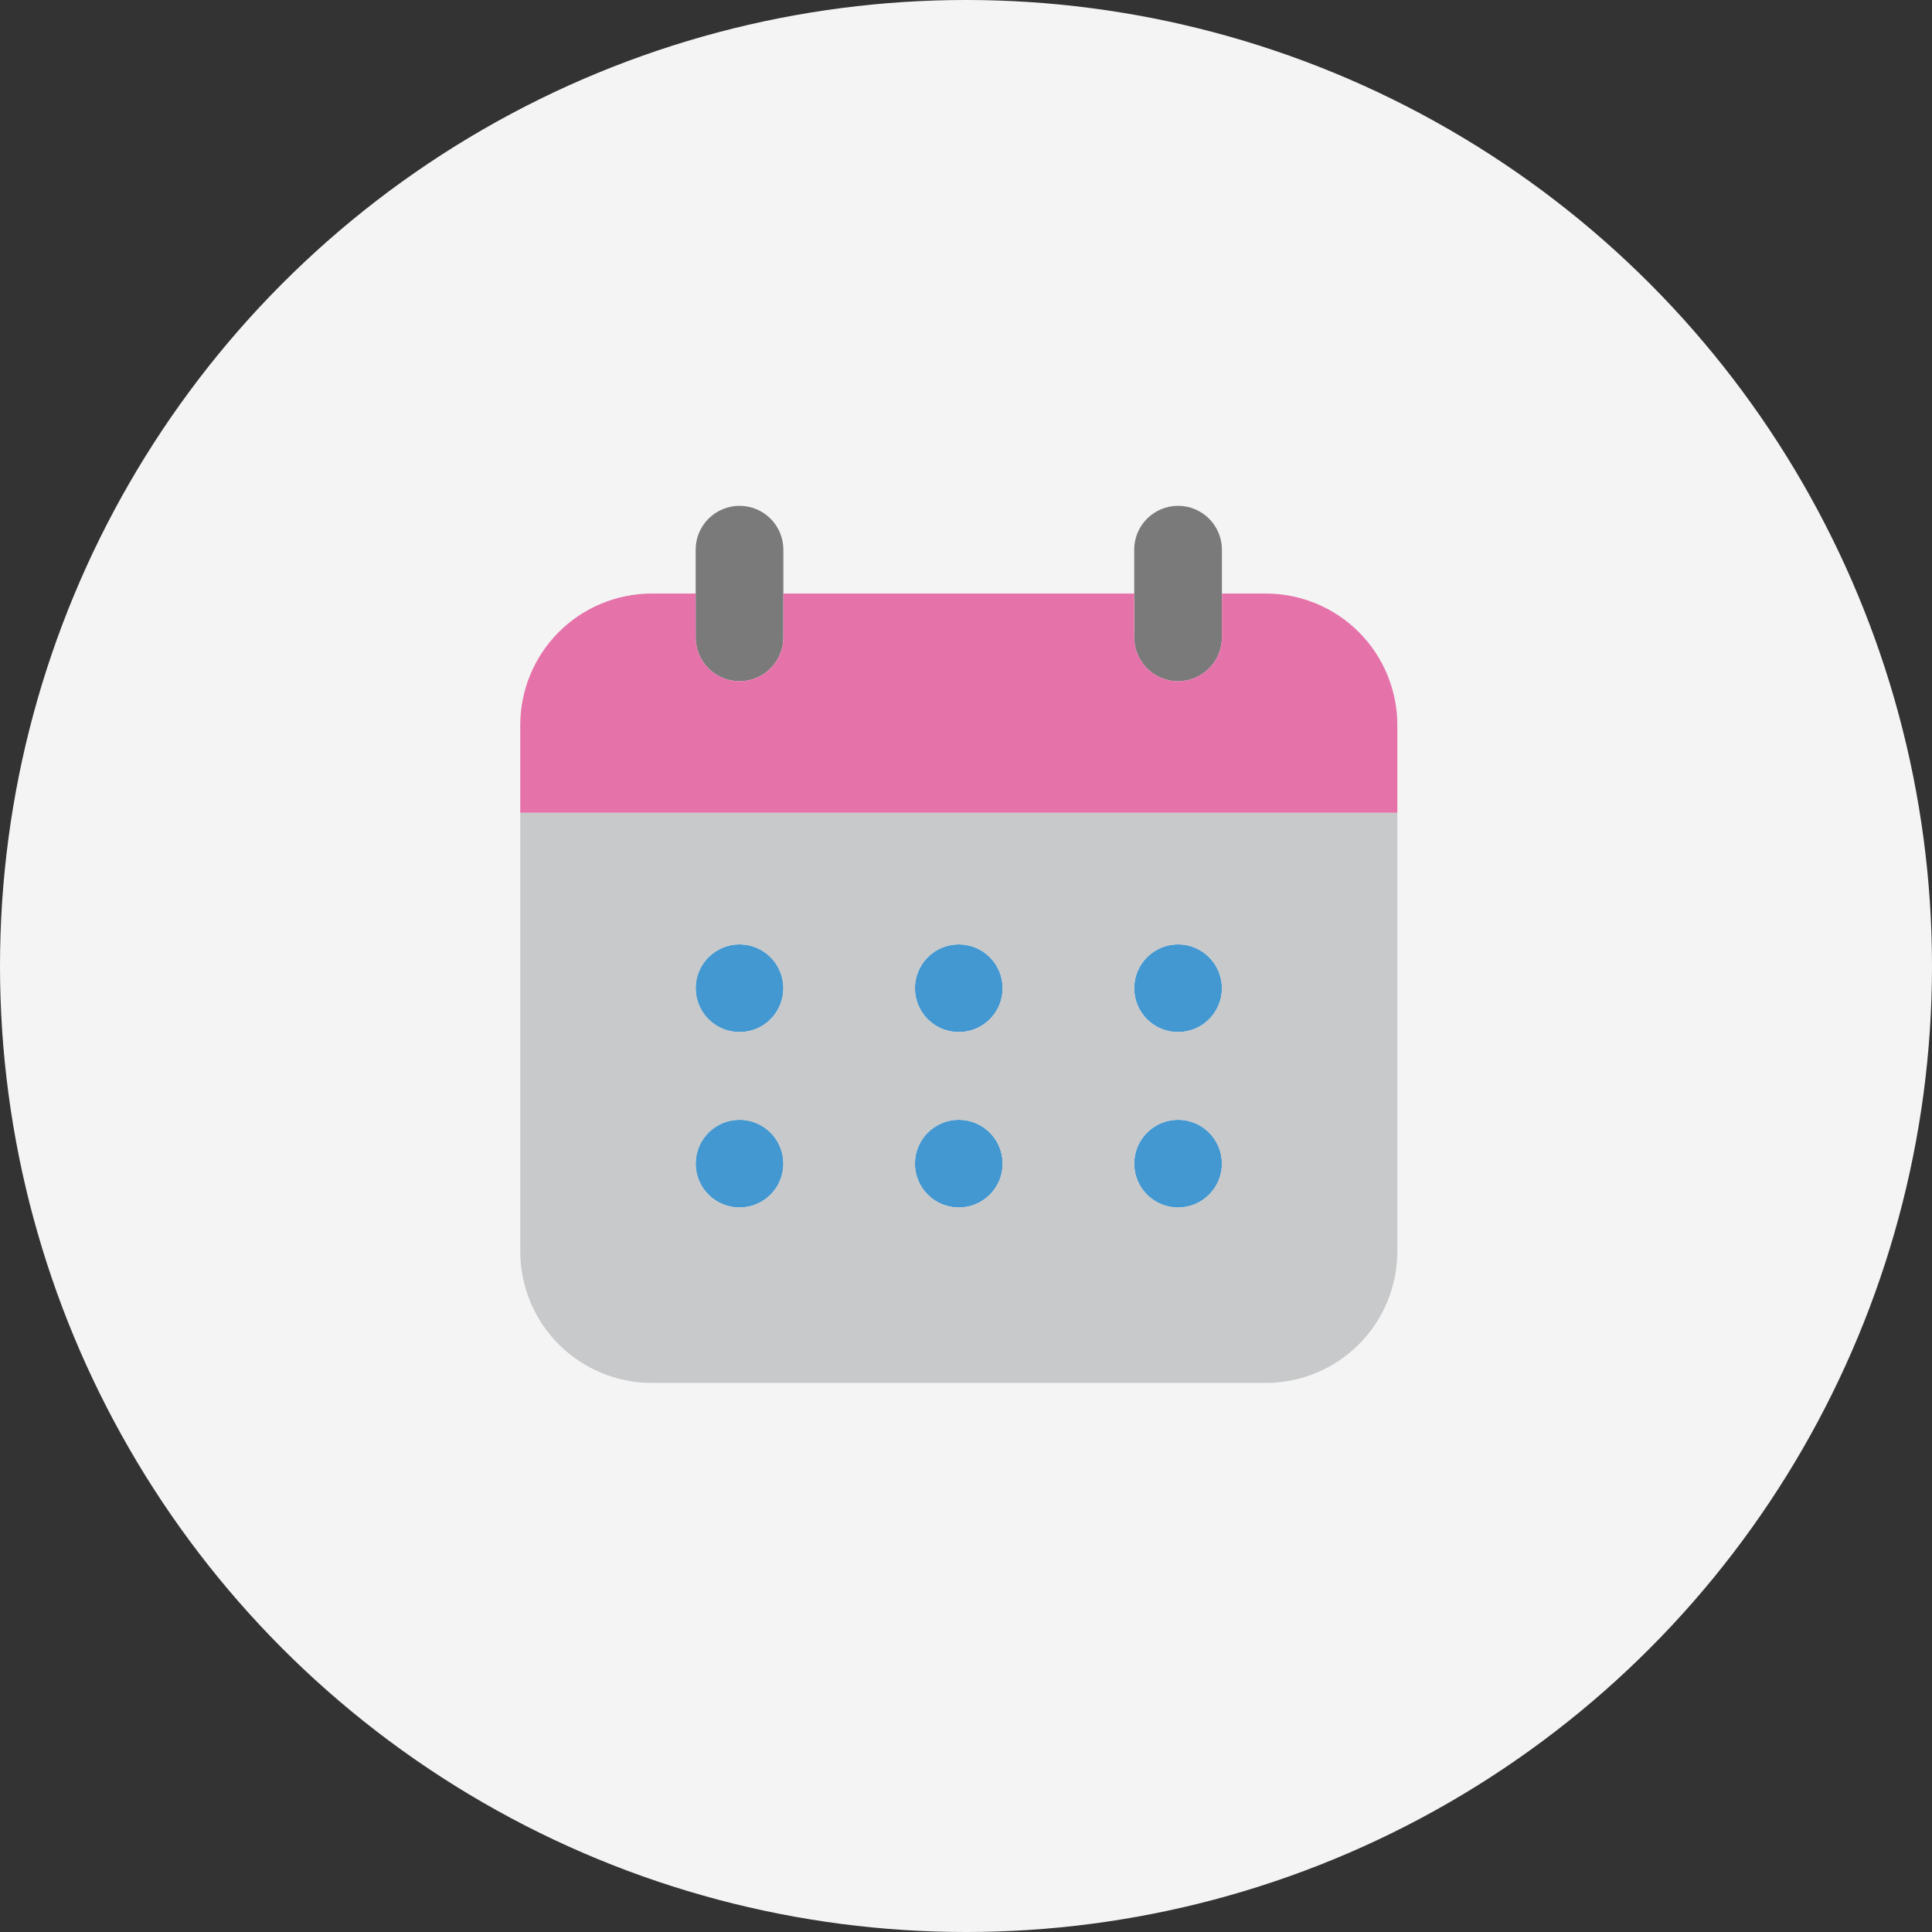
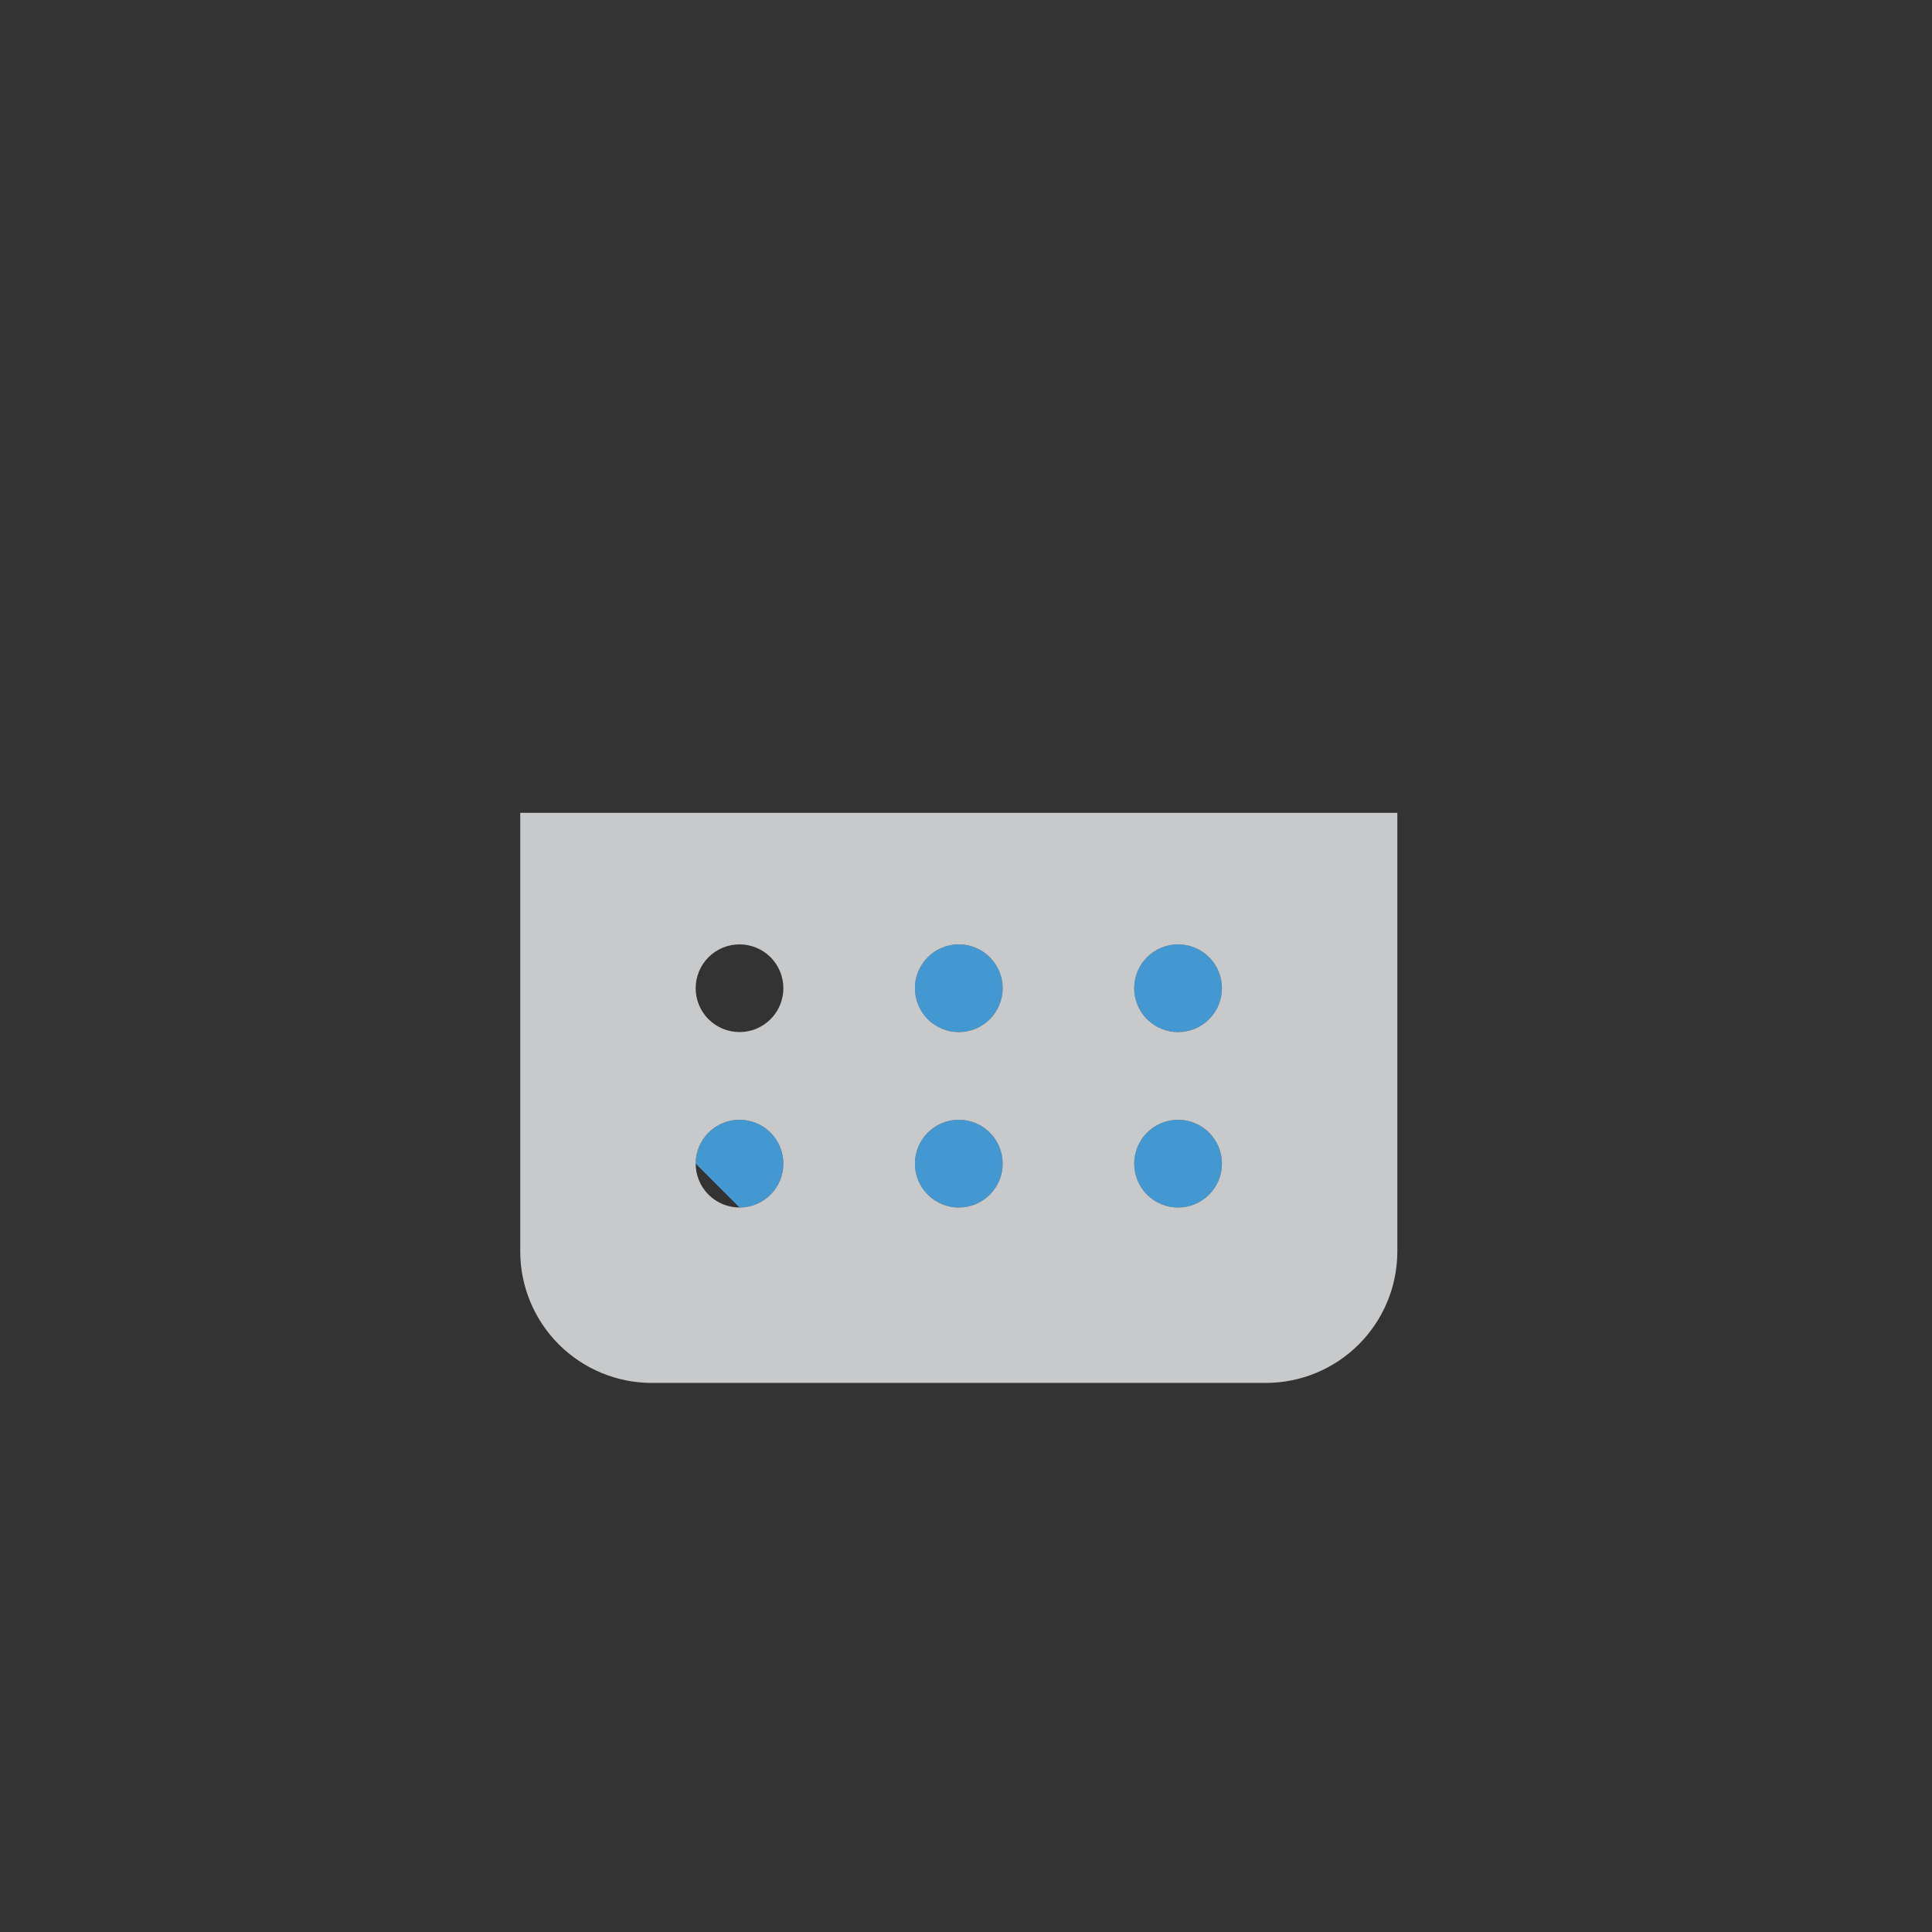
<svg xmlns="http://www.w3.org/2000/svg" width="134" height="134" viewBox="0 0 134 134" fill="none">
  <rect x="0" y="0" width="134" height="134" fill="#333333" stroke="none" />
-   <circle cx="67" cy="67" r="67" fill="#F4F4F4" />
-   <path opacity="0.5" d="M51.292 47.25C50.485 47.25 49.711 46.929 49.141 46.359C48.571 45.789 48.25 45.015 48.25 44.208V38.125C48.25 37.318 48.571 36.545 49.141 35.974C49.711 35.404 50.485 35.083 51.292 35.083C52.098 35.083 52.872 35.404 53.442 35.974C54.013 36.545 54.333 37.318 54.333 38.125V44.208C54.333 45.014 54.013 45.788 53.444 46.358C52.874 46.928 52.098 47.249 51.292 47.25ZM81.708 47.25C80.902 47.25 80.128 46.929 79.558 46.359C78.987 45.789 78.667 45.015 78.667 44.208V38.125C78.667 37.318 78.987 36.545 79.558 35.974C80.128 35.404 80.902 35.083 81.708 35.083C82.515 35.083 83.289 35.404 83.859 35.974C84.43 36.545 84.75 37.318 84.75 38.125V44.208C84.75 45.014 84.43 45.788 83.86 46.358C83.29 46.928 82.514 47.249 81.708 47.25Z" fill="black" />
-   <path d="M87.792 41.167H84.75V44.208C84.75 45.015 84.43 45.789 83.859 46.359C83.289 46.93 82.515 47.25 81.708 47.25C80.902 47.25 80.128 46.93 79.558 46.359C78.987 45.789 78.667 45.015 78.667 44.208V41.167H54.333V44.208C54.333 45.015 54.013 45.789 53.443 46.359C52.872 46.93 52.098 47.25 51.292 47.25C50.485 47.25 49.711 46.93 49.141 46.359C48.571 45.789 48.25 45.015 48.25 44.208V41.167H45.208C42.788 41.167 40.467 42.128 38.756 43.839C37.045 45.551 36.083 47.872 36.083 50.292V56.375H96.917V50.292C96.917 47.872 95.955 45.551 94.244 43.839C92.533 42.128 90.212 41.167 87.792 41.167Z" fill="#E573AA" />
-   <path d="M51.292 71.583C52.971 71.583 54.333 70.222 54.333 68.542C54.333 66.862 52.971 65.5 51.292 65.5C49.612 65.5 48.25 66.862 48.25 68.542C48.25 70.222 49.612 71.583 51.292 71.583Z" fill="#4398D1" />
-   <path d="M51.292 83.75C52.971 83.75 54.333 82.388 54.333 80.708C54.333 79.028 52.971 77.667 51.292 77.667C49.612 77.667 48.25 79.028 48.25 80.708C48.25 82.388 49.612 83.75 51.292 83.75Z" fill="#4398D1" />
+   <path d="M51.292 83.75C52.971 83.75 54.333 82.388 54.333 80.708C54.333 79.028 52.971 77.667 51.292 77.667C49.612 77.667 48.25 79.028 48.25 80.708Z" fill="#4398D1" />
  <path d="M66.5 71.583C68.18 71.583 69.542 70.222 69.542 68.542C69.542 66.862 68.18 65.5 66.5 65.5C64.82 65.5 63.458 66.862 63.458 68.542C63.458 70.222 64.82 71.583 66.5 71.583Z" fill="#4398D1" />
  <path d="M66.5 83.75C68.18 83.75 69.542 82.388 69.542 80.708C69.542 79.028 68.18 77.667 66.5 77.667C64.82 77.667 63.458 79.028 63.458 80.708C63.458 82.388 64.82 83.75 66.5 83.75Z" fill="#4398D1" />
  <path d="M81.708 71.583C83.388 71.583 84.75 70.222 84.75 68.542C84.75 66.862 83.388 65.5 81.708 65.5C80.028 65.5 78.667 66.862 78.667 68.542C78.667 70.222 80.028 71.583 81.708 71.583Z" fill="#4398D1" />
  <path d="M81.708 83.75C83.388 83.75 84.75 82.388 84.75 80.708C84.75 79.028 83.388 77.667 81.708 77.667C80.028 77.667 78.667 79.028 78.667 80.708C78.667 82.388 80.028 83.75 81.708 83.75Z" fill="#4398D1" />
  <path d="M36.083 56.375V86.792C36.083 89.212 37.045 91.533 38.756 93.244C40.467 94.955 42.788 95.917 45.208 95.917H87.792C90.212 95.917 92.533 94.955 94.244 93.244C95.955 91.533 96.917 89.212 96.917 86.792V56.375H36.083ZM51.292 83.75C50.485 83.75 49.711 83.43 49.141 82.859C48.571 82.289 48.25 81.515 48.25 80.708C48.25 79.902 48.571 79.128 49.141 78.558C49.711 77.987 50.485 77.667 51.292 77.667C52.098 77.667 52.872 77.987 53.443 78.558C54.013 79.128 54.333 79.902 54.333 80.708C54.333 81.515 54.013 82.289 53.443 82.859C52.872 83.43 52.098 83.75 51.292 83.75ZM51.292 71.583C50.485 71.583 49.711 71.263 49.141 70.692C48.571 70.122 48.25 69.348 48.25 68.542C48.25 67.735 48.571 66.961 49.141 66.391C49.711 65.82 50.485 65.5 51.292 65.5C52.098 65.5 52.872 65.82 53.443 66.391C54.013 66.961 54.333 67.735 54.333 68.542C54.333 69.348 54.013 70.122 53.443 70.692C52.872 71.263 52.098 71.583 51.292 71.583ZM66.5 83.75C65.693 83.75 64.92 83.43 64.349 82.859C63.779 82.289 63.458 81.515 63.458 80.708C63.458 79.902 63.779 79.128 64.349 78.558C64.92 77.987 65.693 77.667 66.5 77.667C67.307 77.667 68.08 77.987 68.651 78.558C69.221 79.128 69.542 79.902 69.542 80.708C69.542 81.515 69.221 82.289 68.651 82.859C68.08 83.43 67.307 83.75 66.5 83.75ZM66.5 71.583C65.693 71.583 64.92 71.263 64.349 70.692C63.779 70.122 63.458 69.348 63.458 68.542C63.458 67.735 63.779 66.961 64.349 66.391C64.92 65.82 65.693 65.5 66.5 65.5C67.307 65.5 68.08 65.82 68.651 66.391C69.221 66.961 69.542 67.735 69.542 68.542C69.542 69.348 69.221 70.122 68.651 70.692C68.08 71.263 67.307 71.583 66.5 71.583ZM81.708 83.75C80.902 83.75 80.128 83.43 79.558 82.859C78.987 82.289 78.667 81.515 78.667 80.708C78.667 79.902 78.987 79.128 79.558 78.558C80.128 77.987 80.902 77.667 81.708 77.667C82.515 77.667 83.289 77.987 83.859 78.558C84.43 79.128 84.75 79.902 84.75 80.708C84.75 81.515 84.43 82.289 83.859 82.859C83.289 83.43 82.515 83.75 81.708 83.75ZM81.708 71.583C80.902 71.583 80.128 71.263 79.558 70.692C78.987 70.122 78.667 69.348 78.667 68.542C78.667 67.735 78.987 66.961 79.558 66.391C80.128 65.82 80.902 65.5 81.708 65.5C82.515 65.5 83.289 65.82 83.859 66.391C84.43 66.961 84.75 67.735 84.75 68.542C84.75 69.348 84.43 70.122 83.859 70.692C83.289 71.263 82.515 71.583 81.708 71.583Z" fill="#C8C9CA" />
</svg>